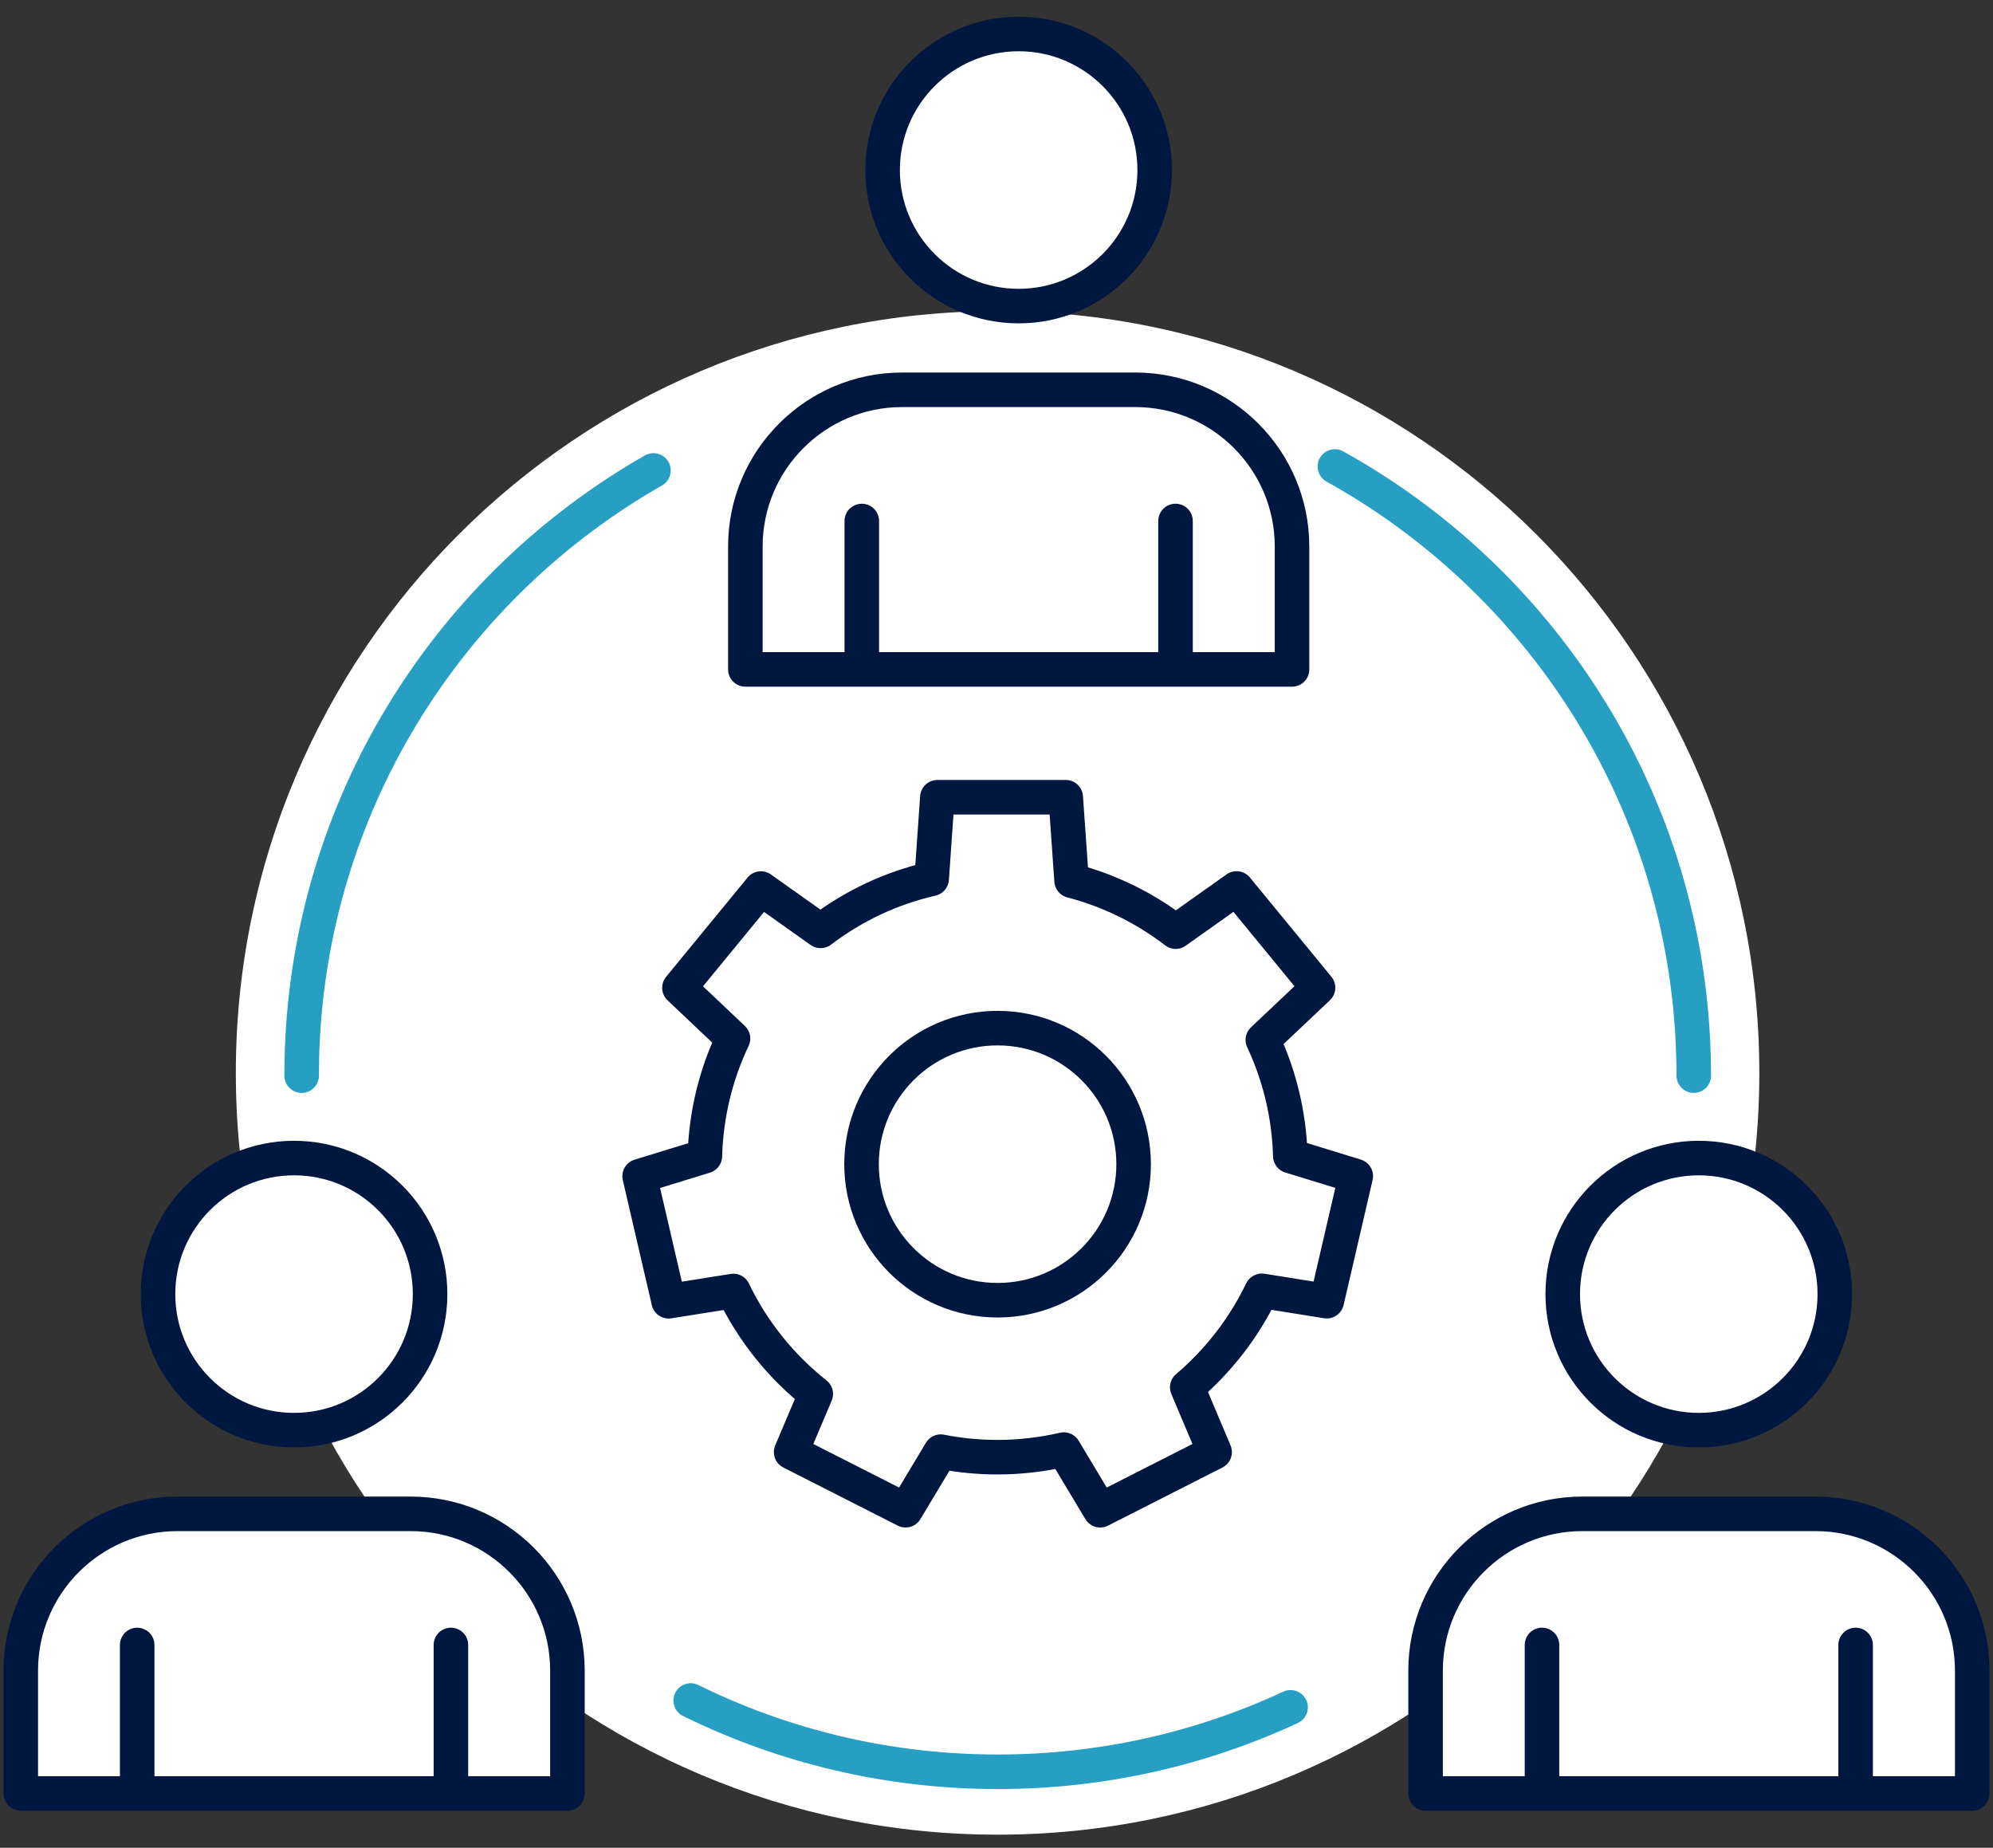
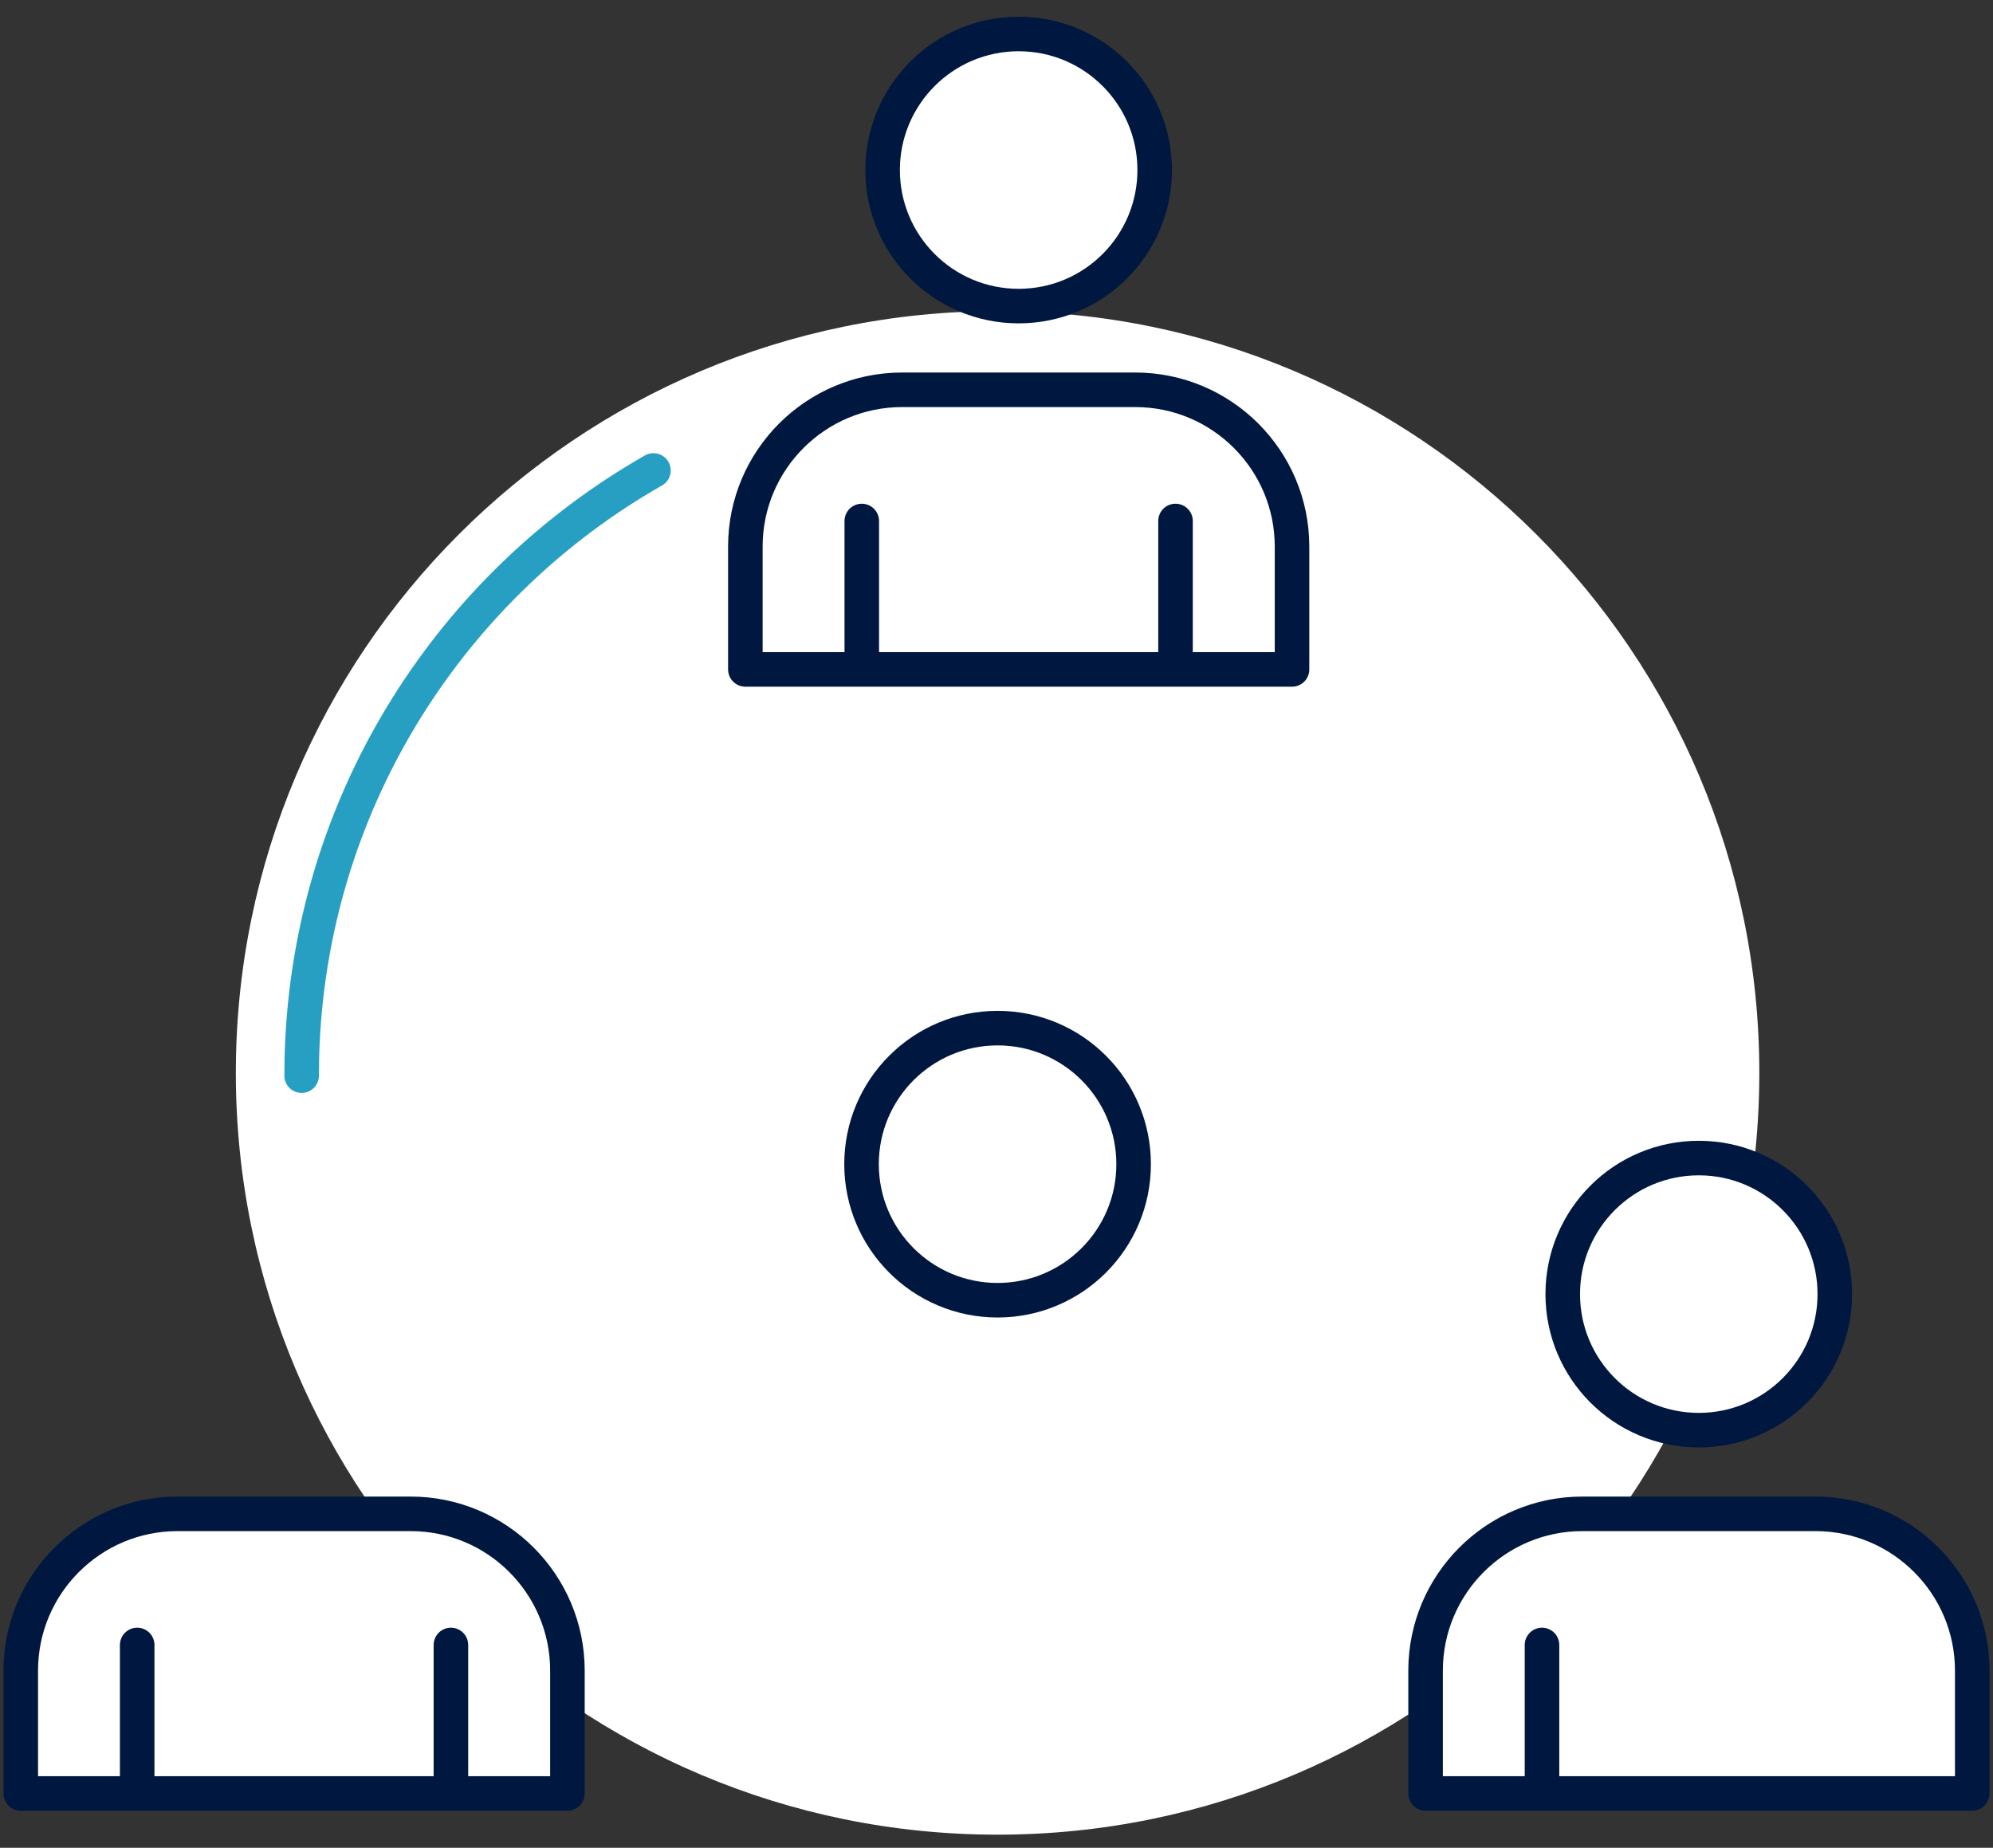
<svg xmlns="http://www.w3.org/2000/svg" width="96" height="89" viewBox="0 0 96 89" fill="none">
  <rect x="0" y="0" width="96" height="89" fill="#333333" stroke="none" />
  <path d="M48.052 88.369C68.316 88.369 84.744 71.941 84.744 51.677C84.744 31.412 68.316 14.985 48.052 14.985C27.787 14.985 11.36 31.412 11.36 51.677C11.36 71.941 27.787 88.369 48.052 88.369Z" fill="white" />
-   <path d="M60.783 62.174L63.908 62.673L65.306 56.648L62.152 55.679C62.098 53.686 61.628 51.793 60.829 50.087L63.488 47.574L59.564 42.794L56.631 44.874C55.162 43.746 53.465 42.898 51.617 42.419L51.335 38.4H45.152L44.877 42.328C42.901 42.781 41.087 43.647 39.527 44.837L36.652 42.798L32.728 47.578L35.308 50.021C34.488 51.743 34.01 53.661 33.952 55.687L30.81 56.653L32.208 62.677L35.325 62.182C36.257 64.125 37.625 65.818 39.294 67.141L38.108 69.942L43.621 72.742L45.314 69.921C46.2 70.095 47.112 70.187 48.048 70.187C49.146 70.187 50.215 70.058 51.243 69.821L52.995 72.742L58.507 69.942L57.188 66.821C58.686 65.548 59.914 63.967 60.775 62.178L60.783 62.174Z" fill="white" stroke="#001740" stroke-width="1.664" stroke-linejoin="round" />
  <path d="M48.052 62.627C51.671 62.627 54.605 59.693 54.605 56.074C54.605 52.455 51.671 49.521 48.052 49.521C44.433 49.521 41.499 52.455 41.499 56.074C41.499 59.693 44.433 62.627 48.052 62.627Z" stroke="#001740" stroke-width="1.664" stroke-linejoin="round" />
  <path d="M14.53 51.81C14.53 51.235 14.543 50.665 14.572 50.095C15.163 38.329 21.82 28.165 31.476 22.66" stroke="#279FC3" stroke-width="1.664" stroke-miterlimit="10" stroke-linecap="round" />
-   <path d="M62.165 82.236C57.875 84.229 53.099 85.34 48.06 85.34C42.752 85.34 37.73 84.104 33.27 81.907" stroke="#279FC3" stroke-width="1.664" stroke-miterlimit="10" stroke-linecap="round" />
-   <path d="M64.299 22.469C74.131 27.924 80.933 38.179 81.541 50.07C81.57 50.645 81.586 51.227 81.586 51.809" stroke="#279FC3" stroke-width="1.664" stroke-miterlimit="10" stroke-linecap="round" />
  <path d="M49.067 14.743C52.686 14.743 55.62 11.809 55.62 8.19C55.62 4.571 52.686 1.637 49.067 1.637C45.448 1.637 42.514 4.571 42.514 8.19C42.514 11.809 45.448 14.743 49.067 14.743Z" fill="white" stroke="#001740" stroke-width="1.664" stroke-linejoin="round" />
  <path d="M43.45 18.775H54.684C58.849 18.775 62.235 22.157 62.235 26.326V32.243H35.903V26.326C35.903 22.162 39.286 18.775 43.455 18.775H43.45Z" fill="white" stroke="#001740" stroke-width="1.664" stroke-linejoin="round" />
  <path d="M41.511 25.095V31.976" stroke="#001740" stroke-width="1.664" stroke-linecap="round" stroke-linejoin="round" />
  <path d="M56.623 25.094V31.976" stroke="#001740" stroke-width="1.664" stroke-linecap="round" stroke-linejoin="round" />
-   <path d="M14.164 68.885C17.783 68.885 20.717 65.951 20.717 62.332C20.717 58.713 17.783 55.779 14.164 55.779C10.545 55.779 7.611 58.713 7.611 62.332C7.611 65.951 10.545 68.885 14.164 68.885Z" fill="white" stroke="#001740" stroke-width="1.664" stroke-linejoin="round" />
  <path d="M8.547 72.916H19.781C23.945 72.916 27.332 76.299 27.332 80.468V86.384H1V80.468C1 76.303 4.382 72.916 8.551 72.916H8.547Z" fill="white" stroke="#001740" stroke-width="1.664" stroke-linejoin="round" />
  <path d="M6.608 79.232V86.114" stroke="#001740" stroke-width="1.664" stroke-linecap="round" stroke-linejoin="round" />
  <path d="M21.72 79.232V86.114" stroke="#001740" stroke-width="1.664" stroke-linecap="round" stroke-linejoin="round" />
  <path d="M81.828 68.885C85.447 68.885 88.38 65.951 88.38 62.332C88.38 58.713 85.447 55.779 81.828 55.779C78.208 55.779 75.275 58.713 75.275 62.332C75.275 65.951 78.208 68.885 81.828 68.885Z" fill="white" stroke="#001740" stroke-width="1.664" stroke-linejoin="round" />
  <path d="M76.215 72.916H87.448C91.613 72.916 95 76.299 95 80.468V86.384H68.668V80.468C68.668 76.303 72.05 72.916 76.219 72.916H76.215Z" fill="white" stroke="#001740" stroke-width="1.664" stroke-linejoin="round" />
  <path d="M74.276 79.232V86.114" stroke="#001740" stroke-width="1.664" stroke-linecap="round" stroke-linejoin="round" />
-   <path d="M89.383 79.232V86.114" stroke="#001740" stroke-width="1.664" stroke-linecap="round" stroke-linejoin="round" />
</svg>